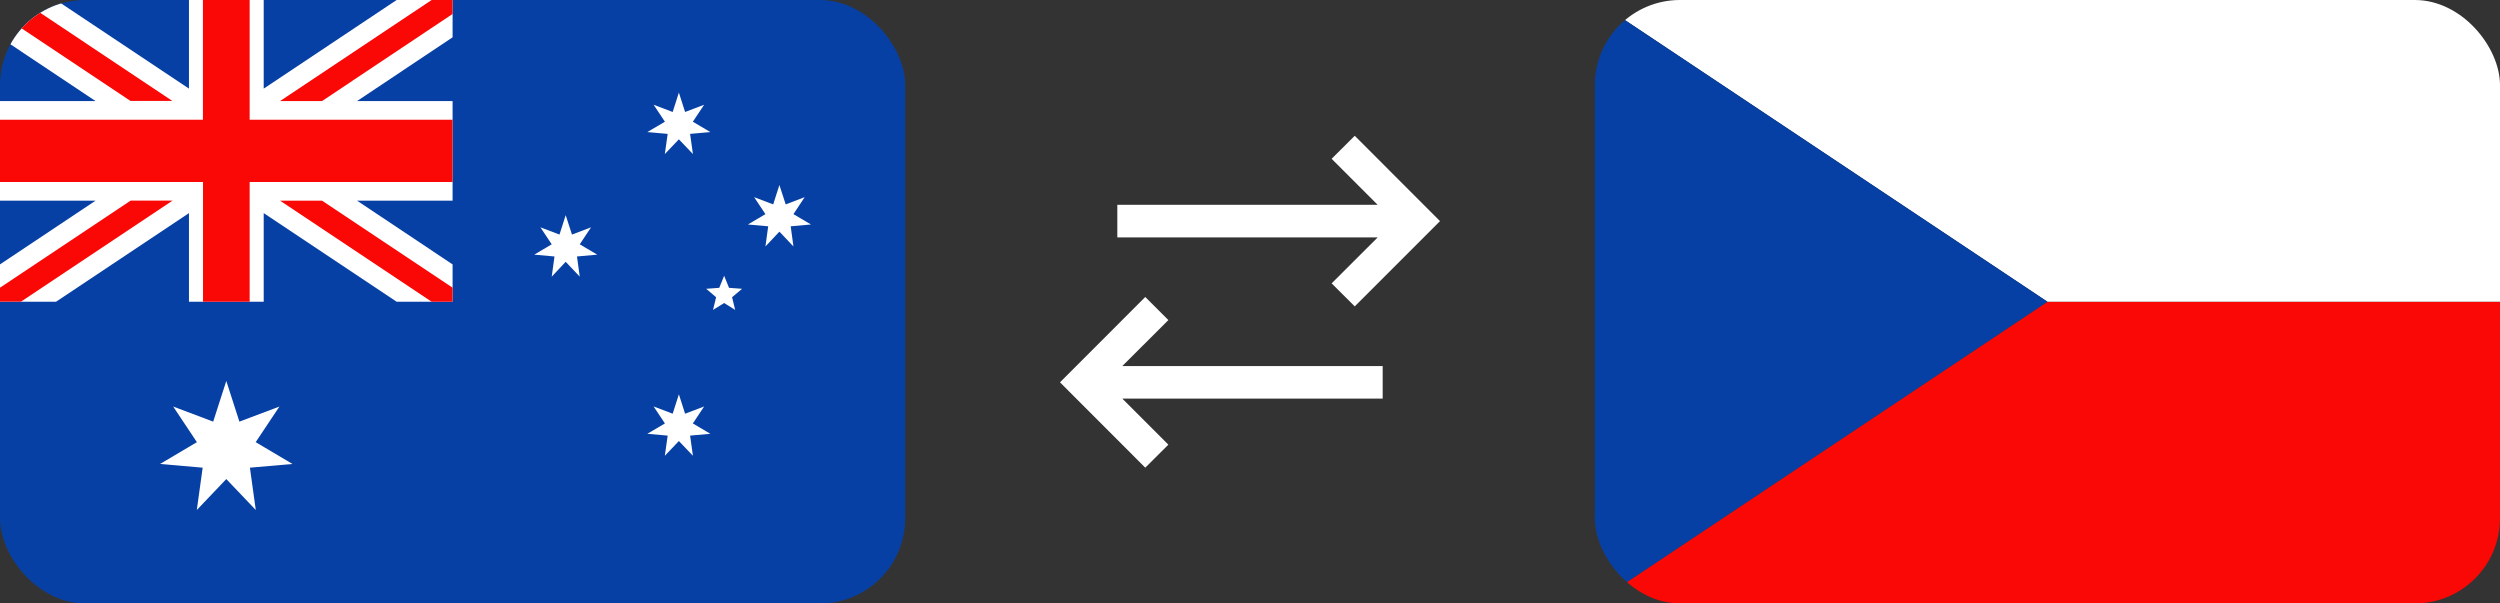
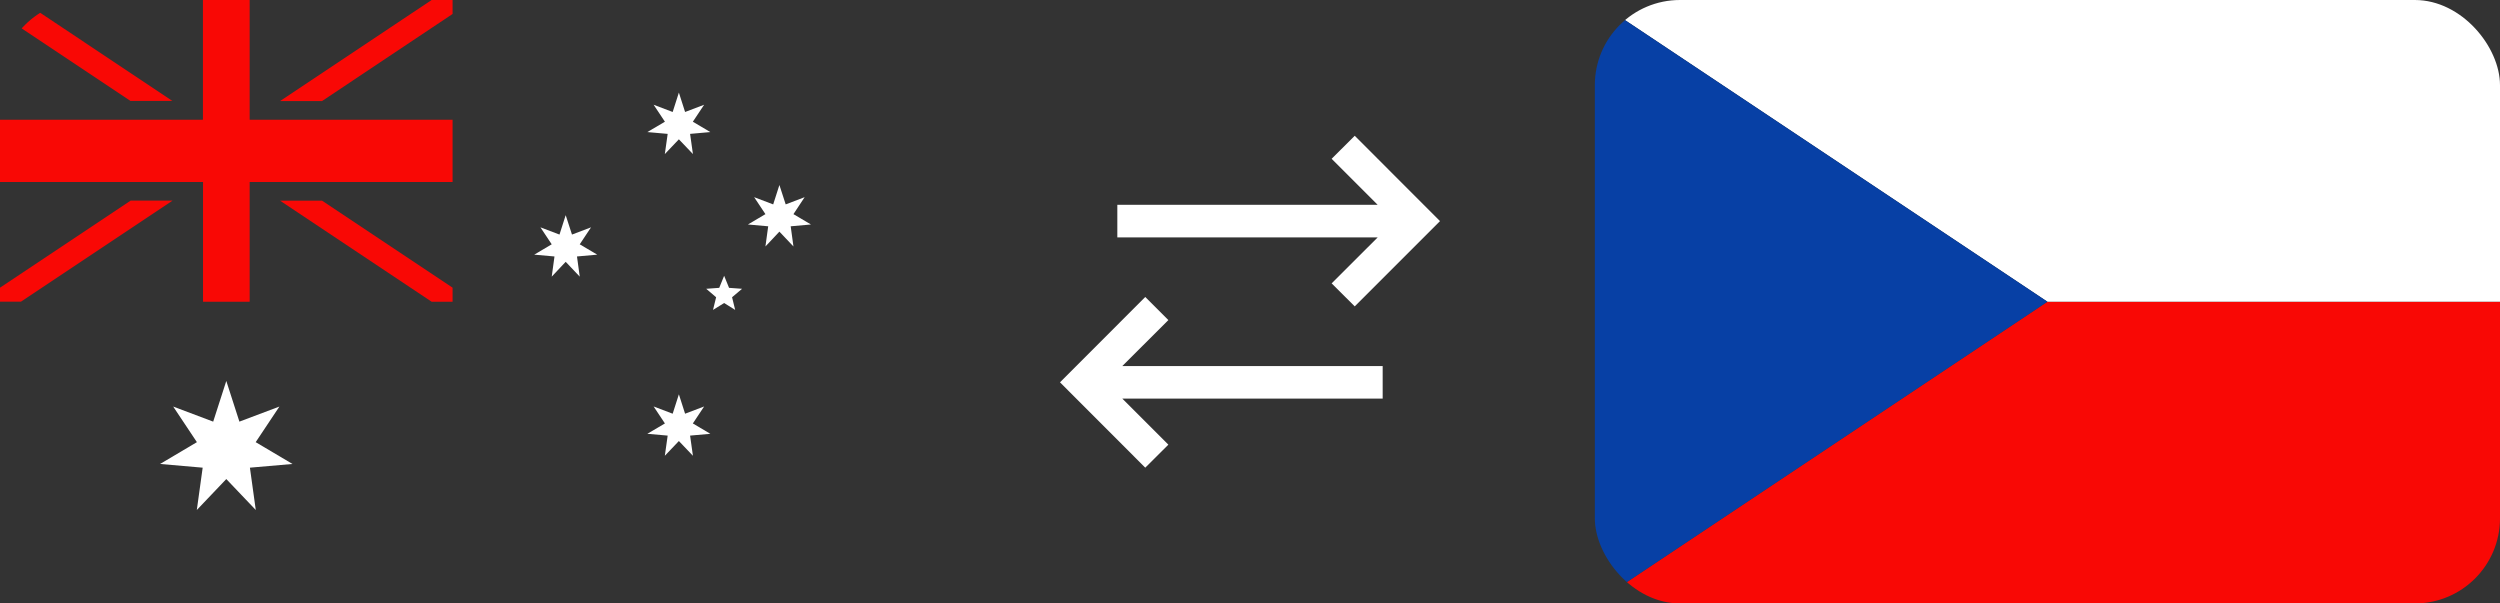
<svg xmlns="http://www.w3.org/2000/svg" id="Vrstva_2" data-name="Vrstva 2" viewBox="0 0 290 70">
  <rect x="0" y="0" width="290" height="70" fill="#333333" stroke="none" />
  <defs>
    <style> .cls-1 { fill: #fff; } .cls-2 { fill: none; } .cls-3 { clip-path: url(#clippath-1); } .cls-4 { fill: #f90805; } .cls-5 { clip-path: url(#clippath); } .cls-6 { fill: #0740a5; } </style>
    <clipPath id="clippath">
      <rect class="cls-2" x="185" width="105" height="70" rx="9.88" ry="9.88" />
    </clipPath>
    <clipPath id="clippath-1">
      <rect class="cls-2" width="105" height="70" rx="9.88" ry="9.88" />
    </clipPath>
  </defs>
  <g id="Vrstva_1-2" data-name="Vrstva 1">
    <g>
      <g>
        <polygon class="cls-1" points="122.96 44.35 132.85 34.45 135.53 37.13 130.19 42.46 160.39 42.46 160.39 46.24 130.19 46.24 135.53 51.58 132.85 54.25 122.96 44.35" />
        <polygon class="cls-1" points="167.04 25.65 157.15 15.75 154.47 18.42 159.81 23.76 129.61 23.76 129.61 27.54 159.81 27.54 154.47 32.87 157.15 35.54 167.04 25.65" />
      </g>
      <g class="cls-5">
        <g>
          <polygon class="cls-4" points="185 70 290 70 290 35 237.5 35 185 70 185 70" />
          <polygon class="cls-1" points="237.5 35 290 35 290 0 185 0 237.5 35 237.5 35" />
          <polygon class="cls-6" points="237.5 35 185 0 185 70 237.5 35 237.5 35" />
        </g>
      </g>
      <g class="cls-3">
        <g>
-           <path class="cls-6" d="M105,0v70H0V0h105Z" />
-           <path class="cls-1" d="M30.59,0v10.28L46.01,0h6.49v4.33l-11.08,7.39h11.08v11.56h-11.08l11.08,7.39v4.33h-6.49l-15.42-10.28v10.28h-8.67v-10.28l-15.42,10.28H0v-4.33l11.08-7.39H0v-11.56h11.08L0,4.33V0h6.5l15.42,10.28V0h8.67Z" />
          <path class="cls-4" d="M28.96,0v13.89h23.54v7.22h-23.54v13.89h-5.41v-13.89H0v-7.22h23.54V0h5.41ZM52.5,33.37l-15.14-10.09h-4.87l17.58,11.72h2.43v-1.62h0ZM37.36,11.72L52.5,1.62V0h-2.43l-17.58,11.72h4.87ZM20.01,11.72L2.44,0H0v1.62l15.14,10.09h4.87ZM15.14,23.28L0,33.37v1.62h2.44l17.58-11.72h-4.87Z" />
          <polygon class="cls-1" points="78.75 45.74 79.47 47.99 81.68 47.15 80.37 49.12 82.4 50.32 80.05 50.53 80.38 52.87 78.75 51.16 77.12 52.87 77.45 50.53 75.09 50.32 77.13 49.12 75.82 47.15 78.03 47.99 78.75 45.74 78.75 45.74" />
          <polygon class="cls-1" points="65.62 24.96 66.35 27.21 68.56 26.37 67.25 28.34 69.28 29.54 66.93 29.75 67.25 32.09 65.62 30.37 64 32.09 64.32 29.75 61.97 29.54 64 28.34 62.69 26.37 64.9 27.21 65.62 24.96 65.62 24.96" />
          <polygon class="cls-1" points="78.75 10.74 79.47 12.99 81.68 12.15 80.37 14.12 82.4 15.32 80.05 15.53 80.38 17.87 78.75 16.16 77.12 17.87 77.45 15.53 75.09 15.32 77.13 14.12 75.82 12.15 78.03 12.99 78.75 10.74 78.75 10.74" />
          <polygon class="cls-1" points="90.41 21.46 91.14 23.71 93.34 22.87 92.04 24.84 94.07 26.04 91.72 26.25 92.04 28.59 90.41 26.87 88.79 28.59 89.11 26.25 86.76 26.04 88.79 24.84 87.48 22.87 89.69 23.71 90.41 21.46 90.41 21.46" />
          <polygon class="cls-1" points="84 31.99 84.57 33.39 86.08 33.5 84.92 34.48 85.28 35.95 84 35.15 82.71 35.95 83.07 34.48 81.92 33.5 83.43 33.39 84 31.99 84 31.99" />
          <polygon class="cls-1" points="26.25 44.19 27.77 48.91 32.41 47.16 29.66 51.29 33.93 53.82 28.99 54.25 29.67 59.16 26.25 55.57 22.83 59.16 23.51 54.25 18.57 53.82 22.84 51.29 20.09 47.16 24.73 48.91 26.25 44.19 26.25 44.19" />
        </g>
      </g>
    </g>
  </g>
</svg>